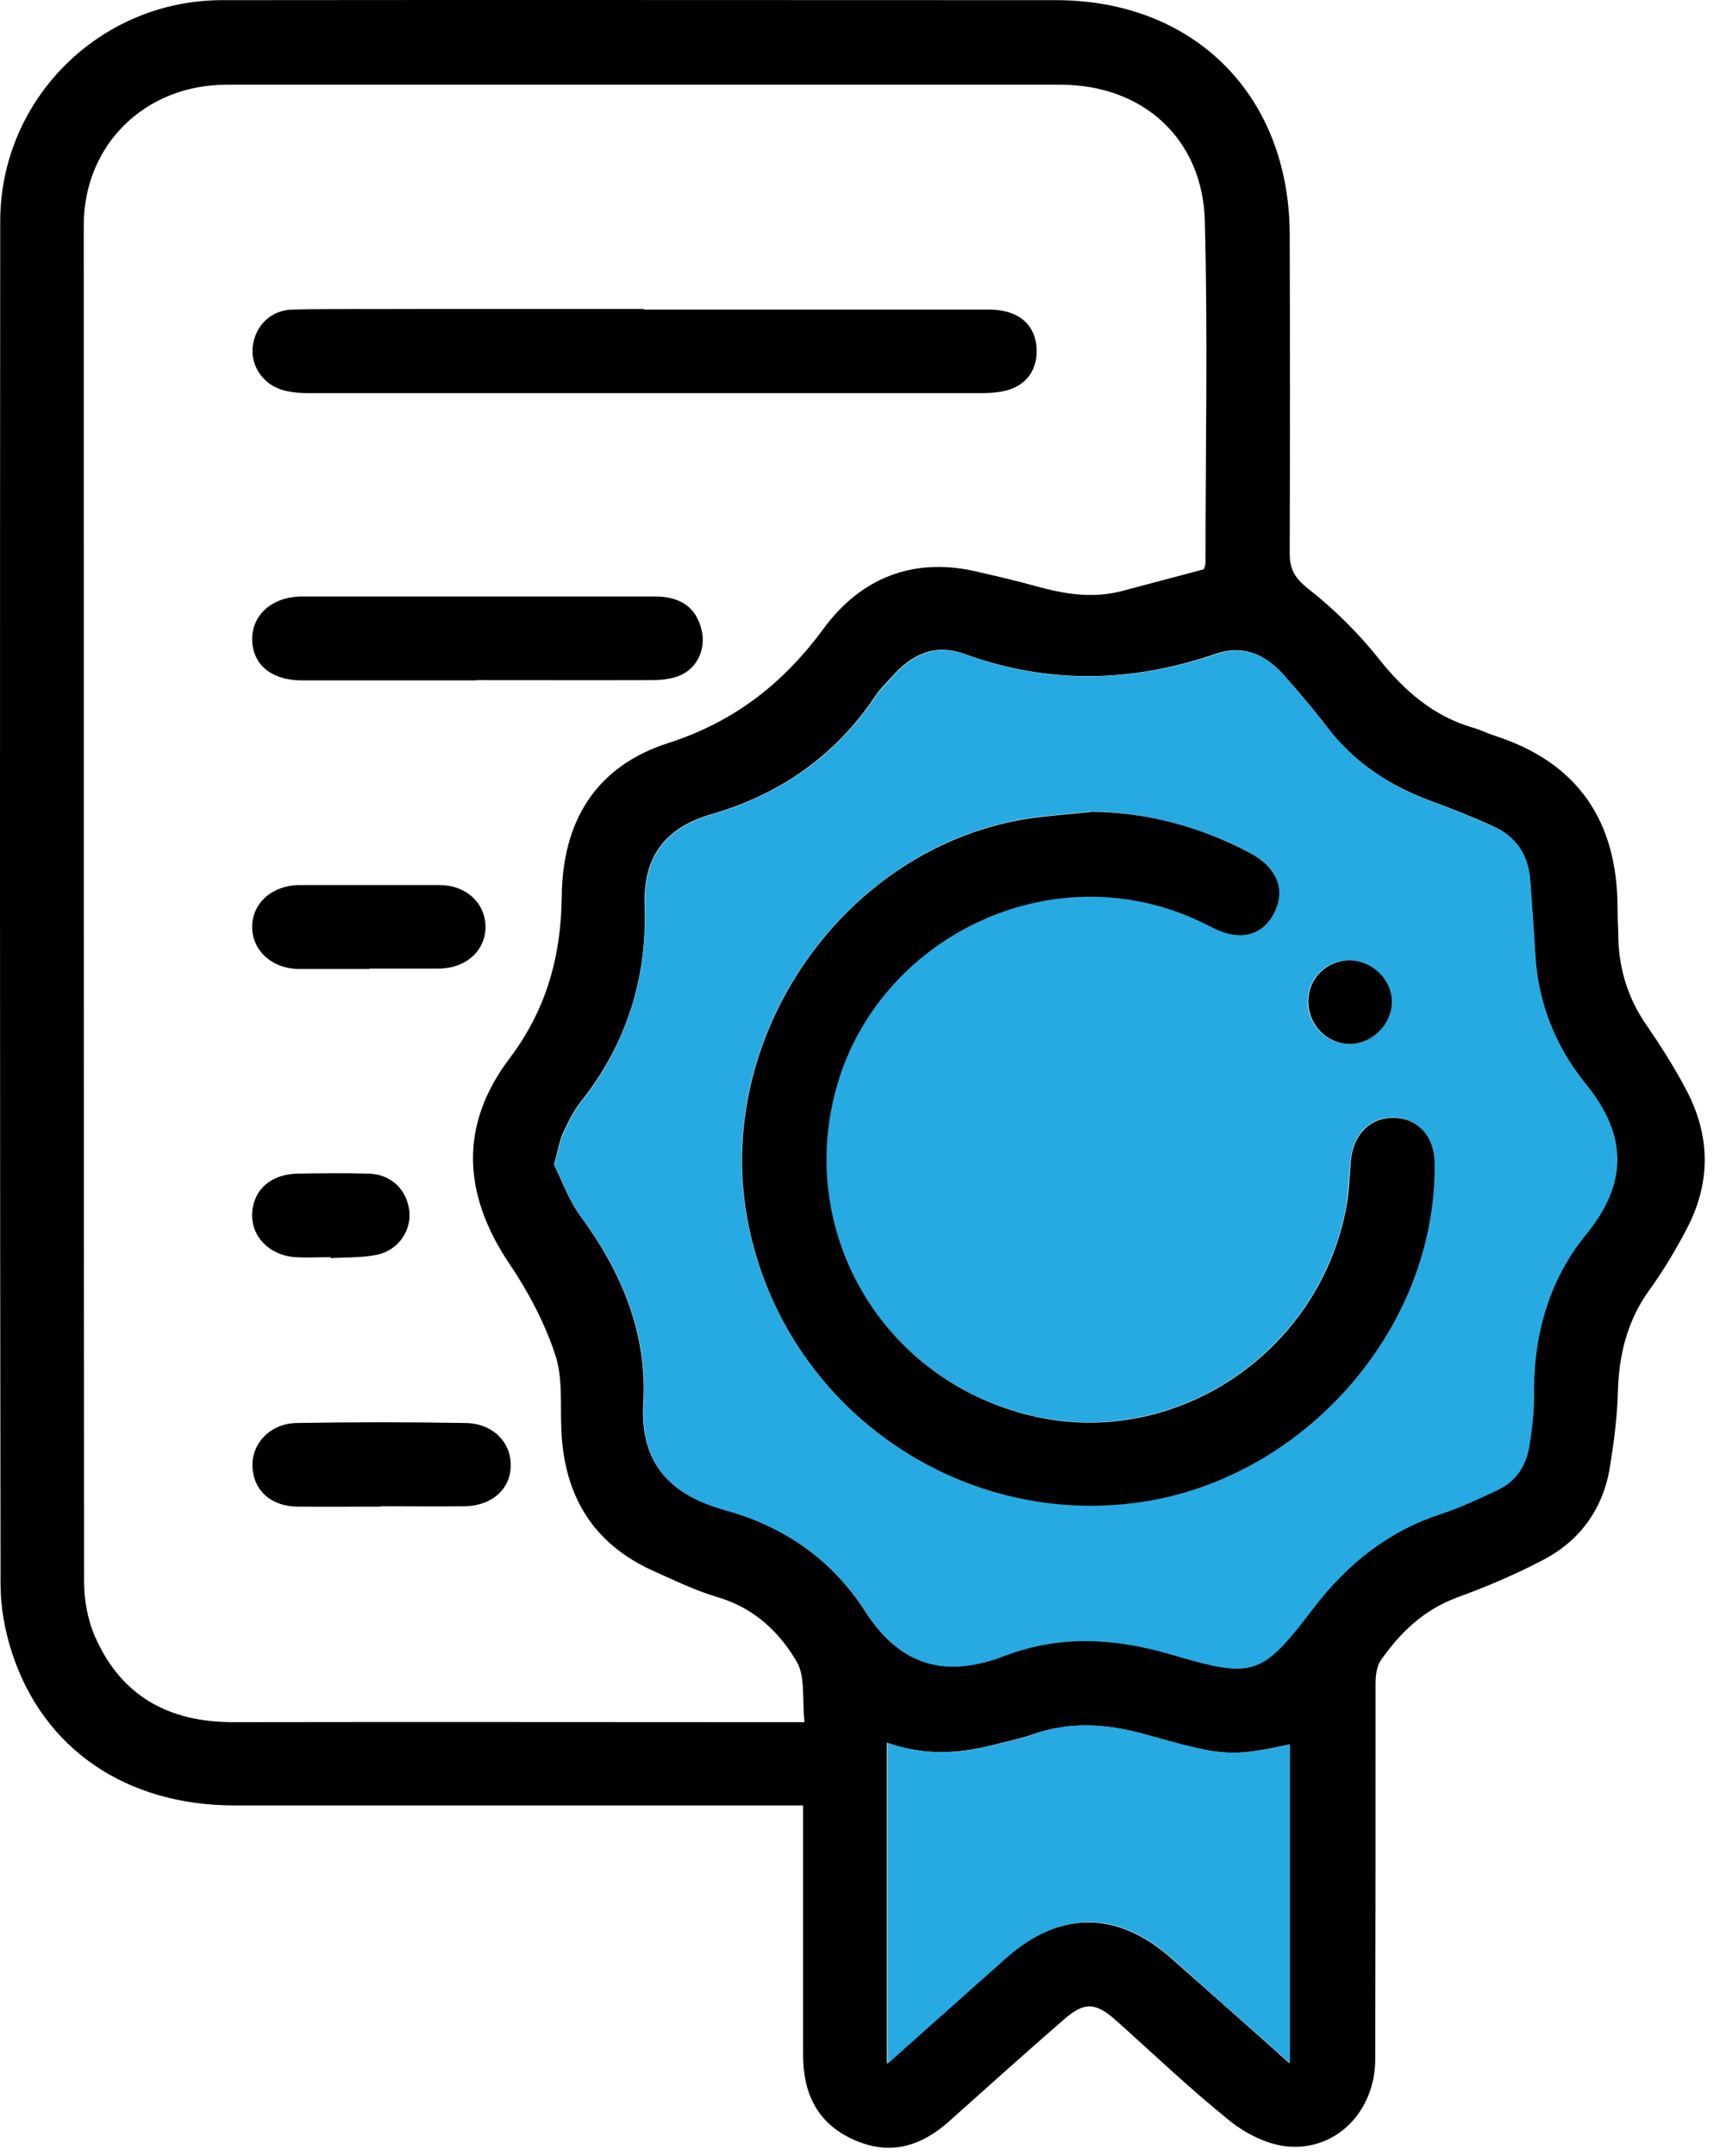
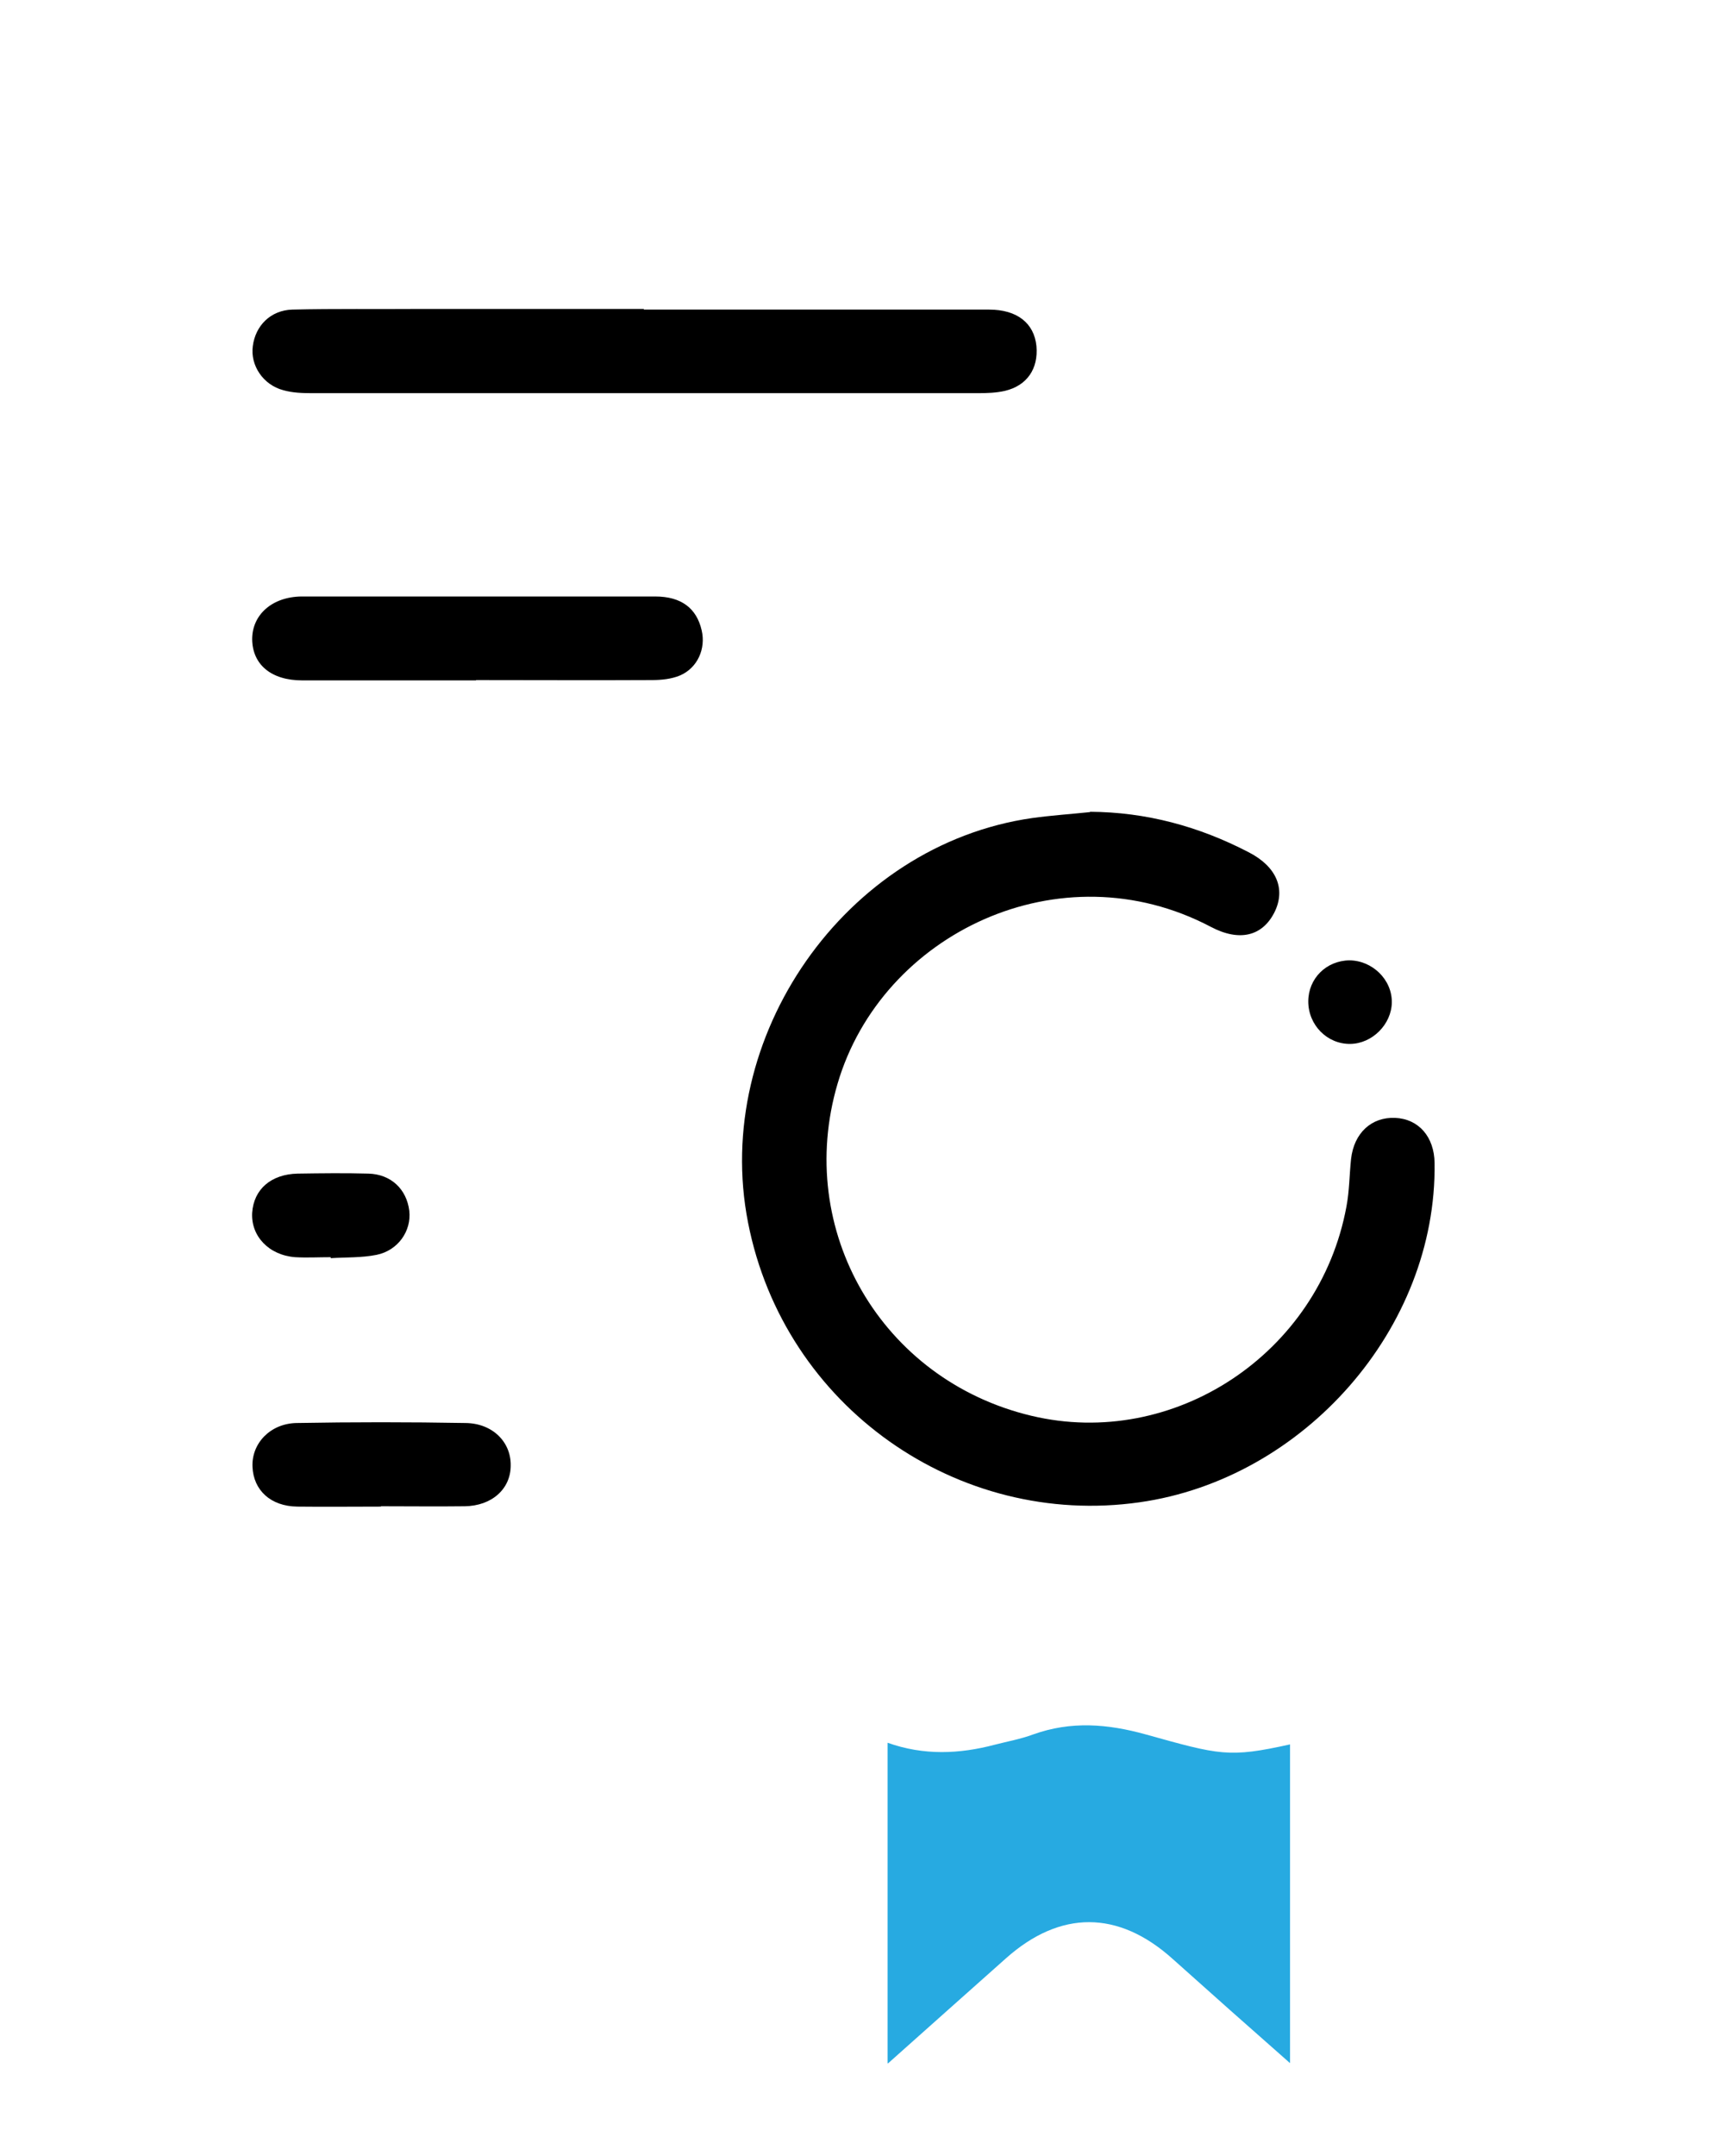
<svg xmlns="http://www.w3.org/2000/svg" width="91" height="114" viewBox="0 0 91 114" fill="none">
-   <path d="M42.454 95.468C41.857 95.468 41.384 95.468 40.91 95.468C31.405 95.468 21.917 95.468 12.411 95.468C6.658 95.468 2.274 92.469 0.625 87.365C0.257 86.225 0.029 84.98 0.029 83.787C-0.006 59.76 -0.006 35.733 0.012 11.706C0.012 5.252 5.273 0.025 11.727 0.008C26.441 -0.01 41.138 0.008 55.853 0.008C63.184 0.008 68.217 5.041 68.235 12.407C68.252 18.019 68.252 23.649 68.235 29.261C68.235 30.103 68.498 30.559 69.199 31.12C70.585 32.208 71.865 33.471 72.952 34.839C74.303 36.54 75.846 37.873 77.951 38.486C78.337 38.592 78.705 38.785 79.091 38.907C83.493 40.328 85.562 43.432 85.58 47.974C85.58 48.413 85.597 48.869 85.615 49.307C85.615 51.079 86.071 52.71 87.106 54.2C87.877 55.323 88.614 56.48 89.245 57.691C90.508 60.111 90.508 62.584 89.228 65.004C88.649 66.109 88 67.196 87.263 68.213C86.088 69.844 85.65 71.633 85.597 73.615C85.562 74.93 85.387 76.263 85.177 77.561C84.826 79.771 83.598 81.472 81.634 82.49C80.161 83.261 78.635 83.91 77.091 84.471C75.338 85.12 74.092 86.313 73.058 87.786C72.83 88.119 72.777 88.61 72.777 89.031C72.777 95.643 72.777 102.255 72.76 108.884C72.76 111.638 70.69 113.76 68.077 113.497C67.06 113.392 65.955 112.848 65.13 112.199C63.026 110.515 61.079 108.656 59.062 106.85C57.957 105.868 57.379 105.833 56.274 106.797C54.239 108.569 52.222 110.375 50.223 112.164C48.715 113.514 47.049 114.005 45.137 113.129C43.225 112.269 42.489 110.673 42.489 108.656C42.489 104.745 42.489 100.817 42.489 96.906C42.489 96.467 42.489 96.029 42.489 95.468H42.454ZM42.559 91.031C42.436 89.838 42.611 88.663 42.156 87.874C41.226 86.278 39.876 85.015 37.964 84.454C36.771 84.103 35.631 83.542 34.491 83.033C31.352 81.595 29.861 79.07 29.703 75.685C29.633 74.317 29.791 72.861 29.37 71.616C28.809 69.932 27.95 68.301 26.95 66.828C24.477 63.145 24.284 59.497 26.968 55.954C28.914 53.376 29.686 50.553 29.721 47.396C29.756 43.45 31.51 40.521 35.351 39.293C38.841 38.171 41.454 36.136 43.611 33.19C45.523 30.612 48.241 29.472 51.521 30.191C52.591 30.436 53.678 30.682 54.748 30.98C56.256 31.401 57.764 31.664 59.325 31.261C60.781 30.875 62.237 30.489 63.692 30.103C63.727 29.98 63.78 29.875 63.78 29.77C63.78 23.754 63.903 17.721 63.745 11.706C63.64 7.339 60.465 4.48 56.116 4.48C41.401 4.48 26.704 4.48 11.99 4.48C7.676 4.48 4.431 7.654 4.431 11.916C4.431 35.821 4.431 59.743 4.449 83.647C4.449 84.612 4.642 85.664 5.027 86.541C6.413 89.698 8.938 91.066 12.341 91.066C21.952 91.048 31.562 91.066 41.173 91.066H42.559V91.031ZM29.318 61.602C29.721 62.408 30.089 63.461 30.721 64.32C32.878 67.266 34.246 70.476 34.035 74.176C33.843 77.403 35.474 79.052 38.402 79.859C41.507 80.718 44.032 82.489 45.768 85.19C47.627 88.084 49.995 88.751 53.152 87.54C56.046 86.436 58.975 86.593 61.938 87.47C66.341 88.768 66.744 88.628 69.497 84.997C71.269 82.665 73.444 80.946 76.25 80.034C77.267 79.701 78.231 79.245 79.196 78.789C80.213 78.315 80.757 77.456 80.915 76.369C81.037 75.562 81.143 74.755 81.143 73.948C81.09 70.739 81.862 67.775 83.896 65.267C86.106 62.566 86.106 60.041 83.896 57.322C82.283 55.34 81.353 53.025 81.213 50.412C81.143 49.114 81.037 47.834 80.95 46.554C80.862 45.221 80.213 44.239 79.003 43.695C77.933 43.204 76.828 42.766 75.724 42.362C73.531 41.556 71.637 40.328 70.216 38.451C69.497 37.504 68.726 36.61 67.954 35.733C66.972 34.611 65.779 34.067 64.306 34.575C59.869 36.101 55.449 36.189 51.012 34.575C49.451 34.014 48.206 34.61 47.171 35.803C46.873 36.136 46.54 36.452 46.312 36.803C44.19 39.977 41.244 42.011 37.613 43.064C35.211 43.765 34.018 45.291 34.106 47.869C34.246 51.728 33.141 55.218 30.721 58.269C30.335 58.76 30.054 59.339 29.791 59.9C29.598 60.321 29.528 60.812 29.318 61.566V61.602ZM46.944 109.112C49.171 107.13 51.17 105.342 53.187 103.553C56.063 101.01 59.132 101.027 61.991 103.57C64.026 105.377 66.06 107.166 68.217 109.095V92.241C64.99 92.96 64.499 92.802 60.588 91.715C58.571 91.153 56.624 91.013 54.625 91.715C53.976 91.942 53.275 92.083 52.591 92.258C50.714 92.749 48.838 92.837 46.926 92.153V109.095L46.944 109.112Z" fill="black" />
-   <path d="M29.335 61.584C29.546 60.83 29.616 60.339 29.809 59.918C30.072 59.357 30.352 58.778 30.738 58.287C33.141 55.235 34.246 51.745 34.123 47.887C34.035 45.309 35.228 43.783 37.631 43.081C41.261 42.011 44.208 39.995 46.33 36.82C46.575 36.452 46.908 36.154 47.189 35.821C48.224 34.628 49.469 34.032 51.03 34.593C55.467 36.206 59.887 36.101 64.324 34.593C65.797 34.084 67.007 34.628 67.972 35.75C68.743 36.645 69.515 37.539 70.234 38.469C71.672 40.345 73.549 41.573 75.741 42.38C76.846 42.783 77.933 43.222 79.021 43.713C80.231 44.256 80.88 45.239 80.967 46.571C81.055 47.852 81.16 49.15 81.23 50.43C81.371 53.025 82.3 55.358 83.914 57.34C86.124 60.058 86.124 62.584 83.914 65.284C81.879 67.775 81.108 70.756 81.16 73.966C81.16 74.773 81.055 75.579 80.932 76.386C80.774 77.474 80.231 78.333 79.213 78.806C78.249 79.262 77.267 79.718 76.267 80.052C73.461 80.964 71.304 82.682 69.515 85.015C66.744 88.645 66.358 88.785 61.956 87.488C58.992 86.611 56.063 86.453 53.169 87.558C50.013 88.768 47.645 88.102 45.786 85.208C44.05 82.507 41.524 80.736 38.42 79.876C35.491 79.069 33.86 77.421 34.053 74.194C34.263 70.493 32.913 67.284 30.738 64.337C30.107 63.478 29.739 62.426 29.335 61.619V61.584ZM57.659 42.923C56.624 43.029 55.607 43.099 54.59 43.239C44.699 44.677 37.631 54.832 39.56 64.636C41.489 74.404 50.679 80.788 60.272 79.42C68.954 78.192 76.004 70.23 75.881 61.479C75.864 60.093 75.04 59.146 73.794 59.094C72.549 59.041 71.62 59.883 71.462 61.268C71.356 62.11 71.356 62.969 71.216 63.794C69.778 71.563 62.096 76.649 54.537 74.843C46.61 72.949 42.015 65.021 44.295 57.287C46.628 49.342 56.081 44.8 64.043 48.992C65.586 49.798 66.814 49.465 67.428 48.185C68.024 46.957 67.516 45.8 66.042 45.045C63.412 43.695 60.623 42.941 57.642 42.906L57.659 42.923ZM71.356 50.781C70.146 50.781 69.199 51.728 69.182 52.955C69.182 54.2 70.181 55.218 71.409 55.2C72.567 55.2 73.584 54.165 73.601 53.008C73.619 51.798 72.584 50.763 71.339 50.781H71.356Z" fill="#27AAE1" />
  <path d="M46.961 109.095V92.153C48.873 92.837 50.767 92.749 52.626 92.258C53.31 92.082 53.994 91.96 54.66 91.714C56.66 90.995 58.606 91.153 60.623 91.714C64.534 92.802 65.008 92.96 68.252 92.24V109.095C66.078 107.183 64.043 105.376 62.026 103.57C59.167 101.009 56.098 100.992 53.222 103.552C51.205 105.341 49.206 107.13 46.978 109.112L46.961 109.095Z" fill="#27AAE1" />
  <path d="M34.053 16.371C40.139 16.371 46.242 16.371 52.328 16.371C53.818 16.371 54.713 17.09 54.835 18.3C54.941 19.493 54.344 20.387 53.169 20.668C52.713 20.773 52.222 20.79 51.749 20.79C39.998 20.79 28.265 20.79 16.515 20.79C16.006 20.79 15.48 20.773 14.989 20.633C13.919 20.352 13.235 19.317 13.375 18.3C13.516 17.213 14.322 16.406 15.462 16.371C17.707 16.318 19.97 16.353 22.215 16.336C26.161 16.336 30.124 16.336 34.07 16.336L34.053 16.371Z" fill="black" />
  <path d="M25.179 35.978C22.11 35.978 19.058 35.978 15.989 35.978C14.341 35.978 13.358 35.136 13.341 33.804C13.341 32.506 14.393 31.559 15.954 31.541C22.198 31.541 28.424 31.541 34.667 31.541C36.053 31.541 36.859 32.172 37.123 33.33C37.35 34.295 36.912 35.312 35.983 35.715C35.526 35.908 34.983 35.961 34.492 35.961C31.387 35.978 28.283 35.961 25.197 35.961L25.179 35.978Z" fill="black" />
  <path d="M20.145 79.666C18.672 79.666 17.199 79.683 15.726 79.666C14.323 79.648 13.411 78.806 13.358 77.561C13.305 76.333 14.287 75.281 15.673 75.246C18.654 75.193 21.654 75.193 24.635 75.246C26.056 75.263 27.038 76.246 27.02 77.491C27.02 78.736 26.02 79.63 24.582 79.648C23.109 79.666 21.636 79.648 20.163 79.648L20.145 79.666Z" fill="black" />
-   <path d="M19.532 51.237C18.286 51.237 17.023 51.237 15.778 51.237C14.393 51.219 13.358 50.272 13.341 49.044C13.323 47.782 14.375 46.817 15.831 46.8C18.304 46.8 20.777 46.8 23.25 46.8C24.653 46.8 25.652 47.729 25.687 48.974C25.705 50.255 24.67 51.202 23.215 51.219C22.004 51.219 20.777 51.219 19.567 51.219L19.532 51.237Z" fill="black" />
  <path d="M17.497 66.478C16.866 66.478 16.234 66.513 15.62 66.478C14.217 66.372 13.27 65.355 13.341 64.127C13.428 62.882 14.34 62.093 15.743 62.058C16.988 62.04 18.251 62.023 19.496 62.058C20.689 62.093 21.513 62.882 21.654 64.022C21.776 65.092 21.057 66.127 19.917 66.355C19.128 66.513 18.304 66.478 17.497 66.53C17.497 66.513 17.497 66.495 17.497 66.478Z" fill="black" />
  <path d="M57.66 42.924C60.641 42.941 63.429 43.696 66.06 45.063C67.533 45.818 68.025 46.993 67.446 48.203C66.814 49.501 65.587 49.816 64.061 49.01C56.099 44.818 46.645 49.36 44.313 57.305C42.033 65.039 46.628 72.966 54.555 74.861C62.097 76.667 69.796 71.581 71.234 63.812C71.392 62.987 71.392 62.128 71.48 61.286C71.637 59.901 72.567 59.059 73.812 59.111C75.057 59.164 75.882 60.111 75.899 61.497C76.022 70.248 68.972 78.21 60.29 79.438C50.697 80.806 41.489 74.405 39.578 64.653C37.648 54.85 44.699 44.678 54.608 43.257C55.625 43.117 56.66 43.047 57.677 42.941L57.66 42.924Z" fill="black" />
  <path d="M71.374 50.781C72.602 50.781 73.654 51.798 73.637 53.008C73.619 54.166 72.602 55.183 71.444 55.2C70.217 55.218 69.217 54.201 69.217 52.956C69.217 51.745 70.164 50.798 71.392 50.781H71.374Z" fill="black" />
</svg>